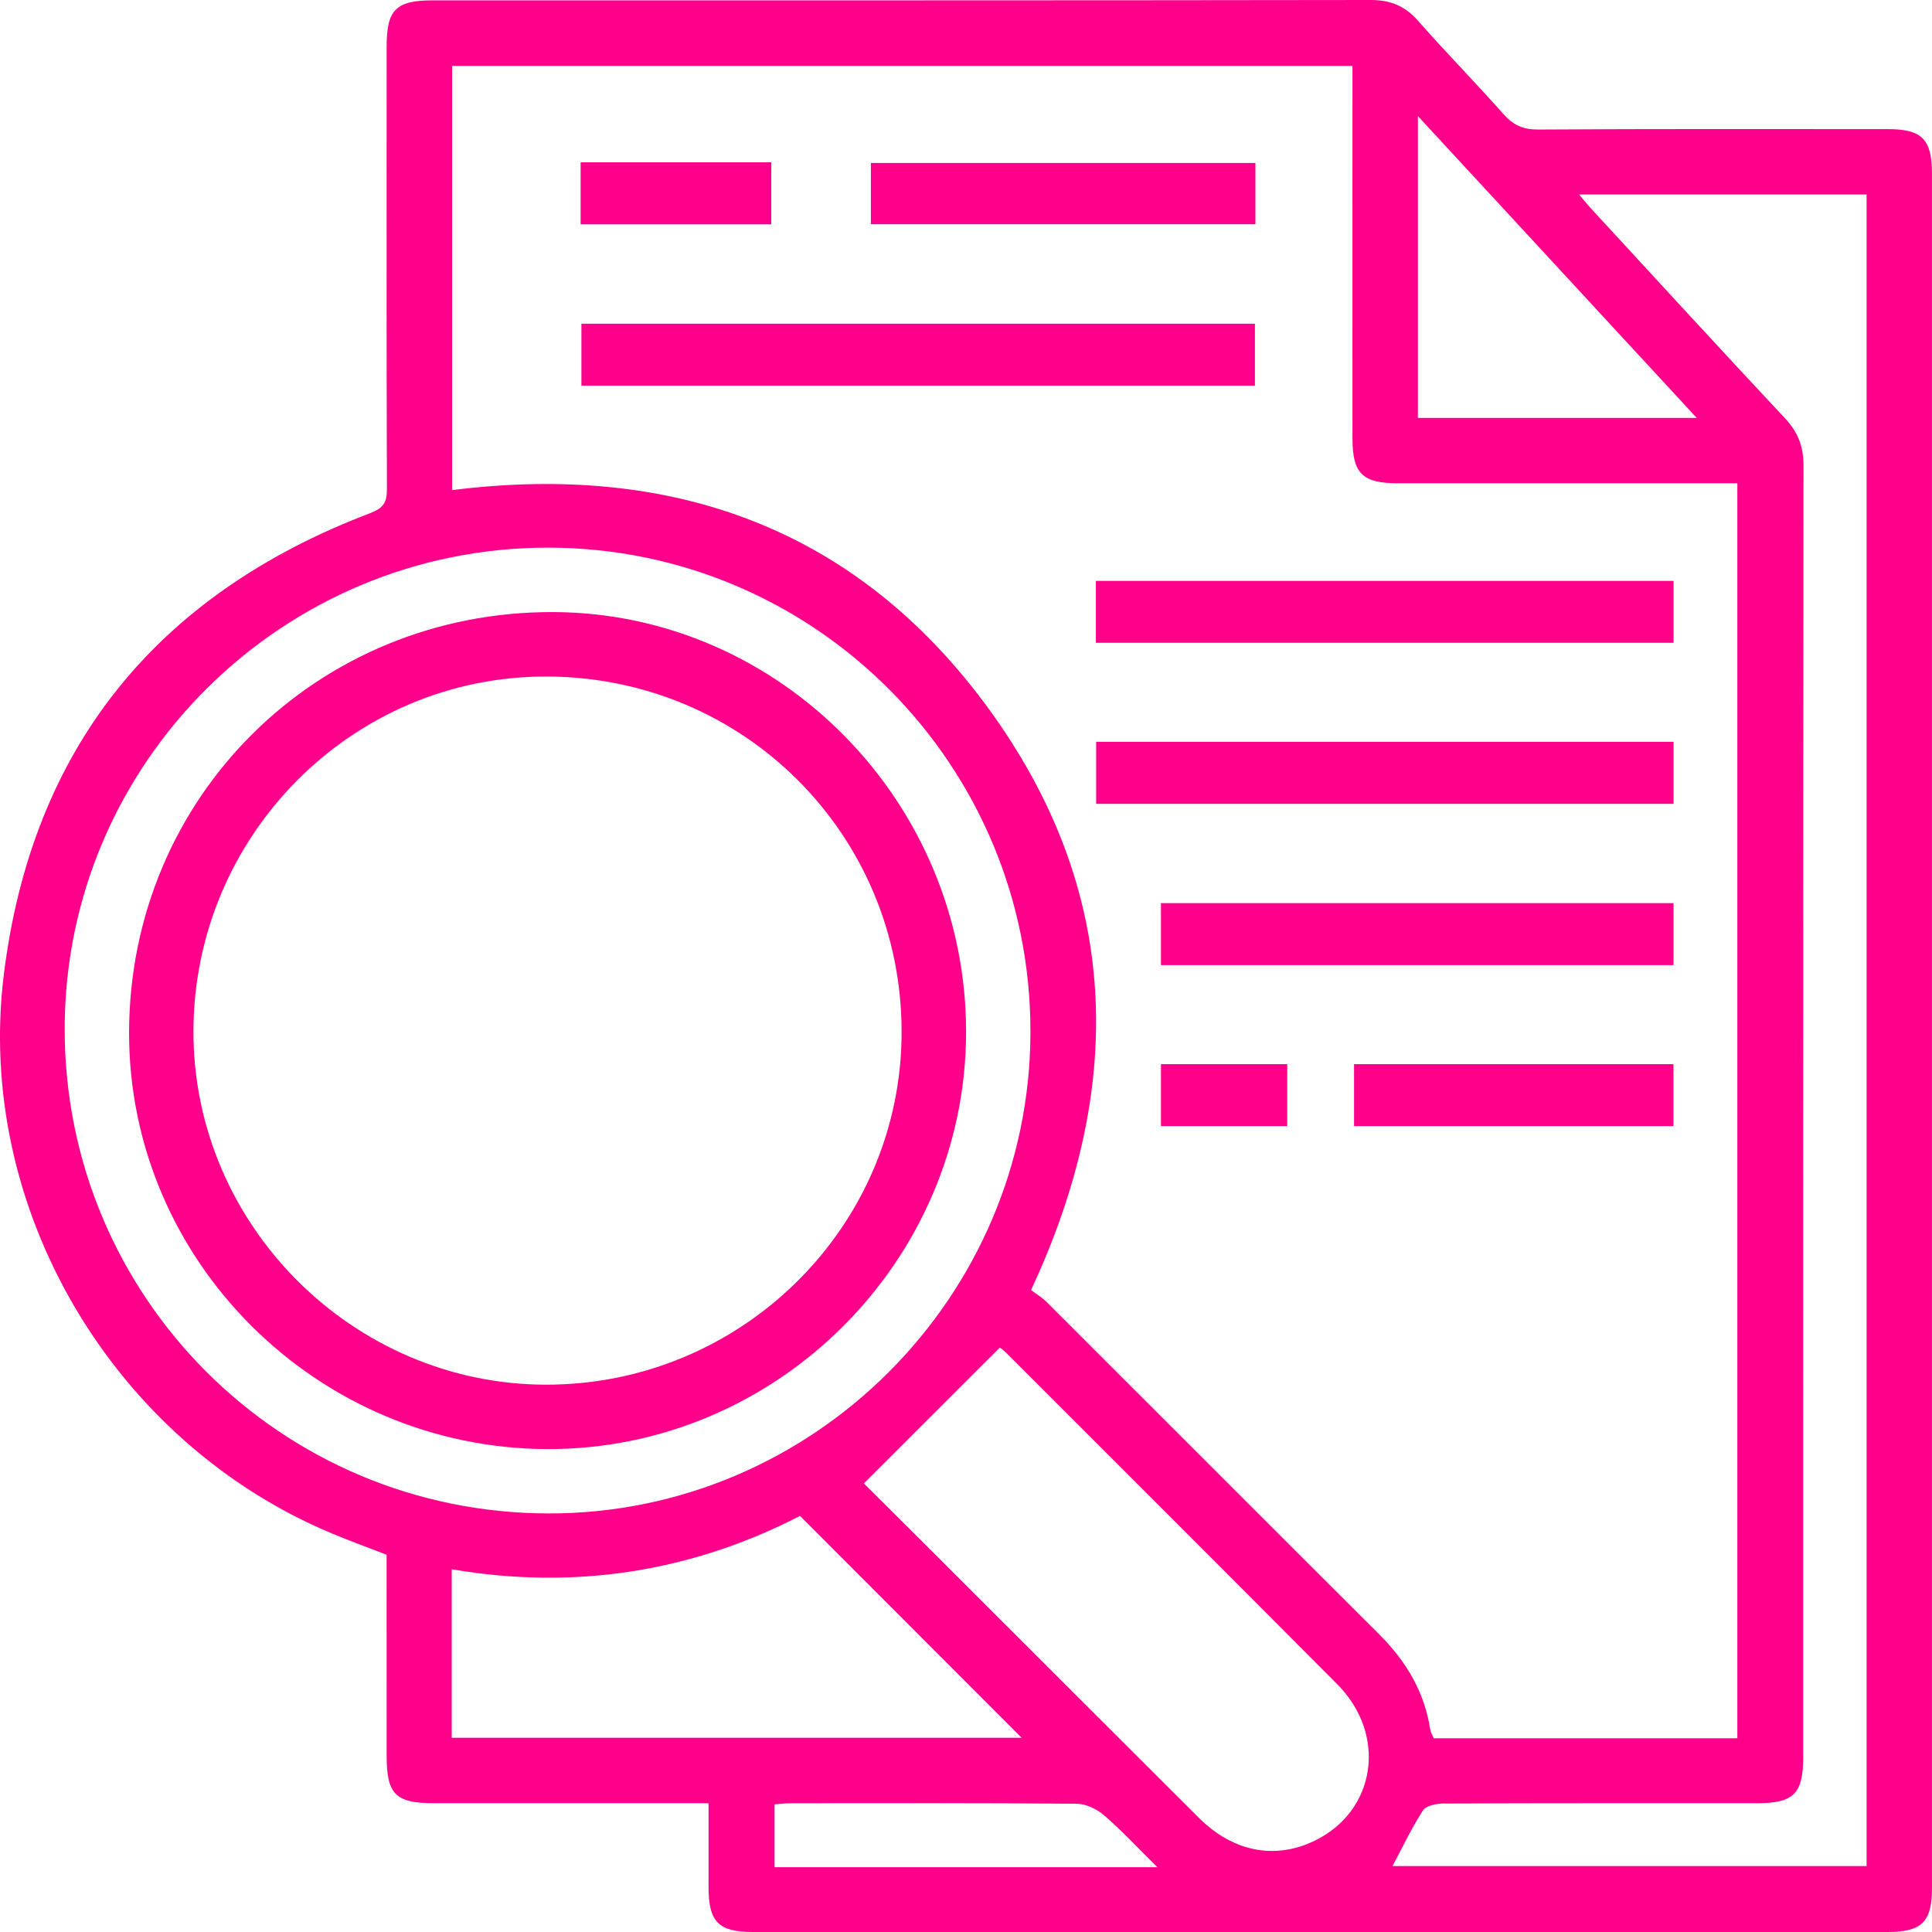
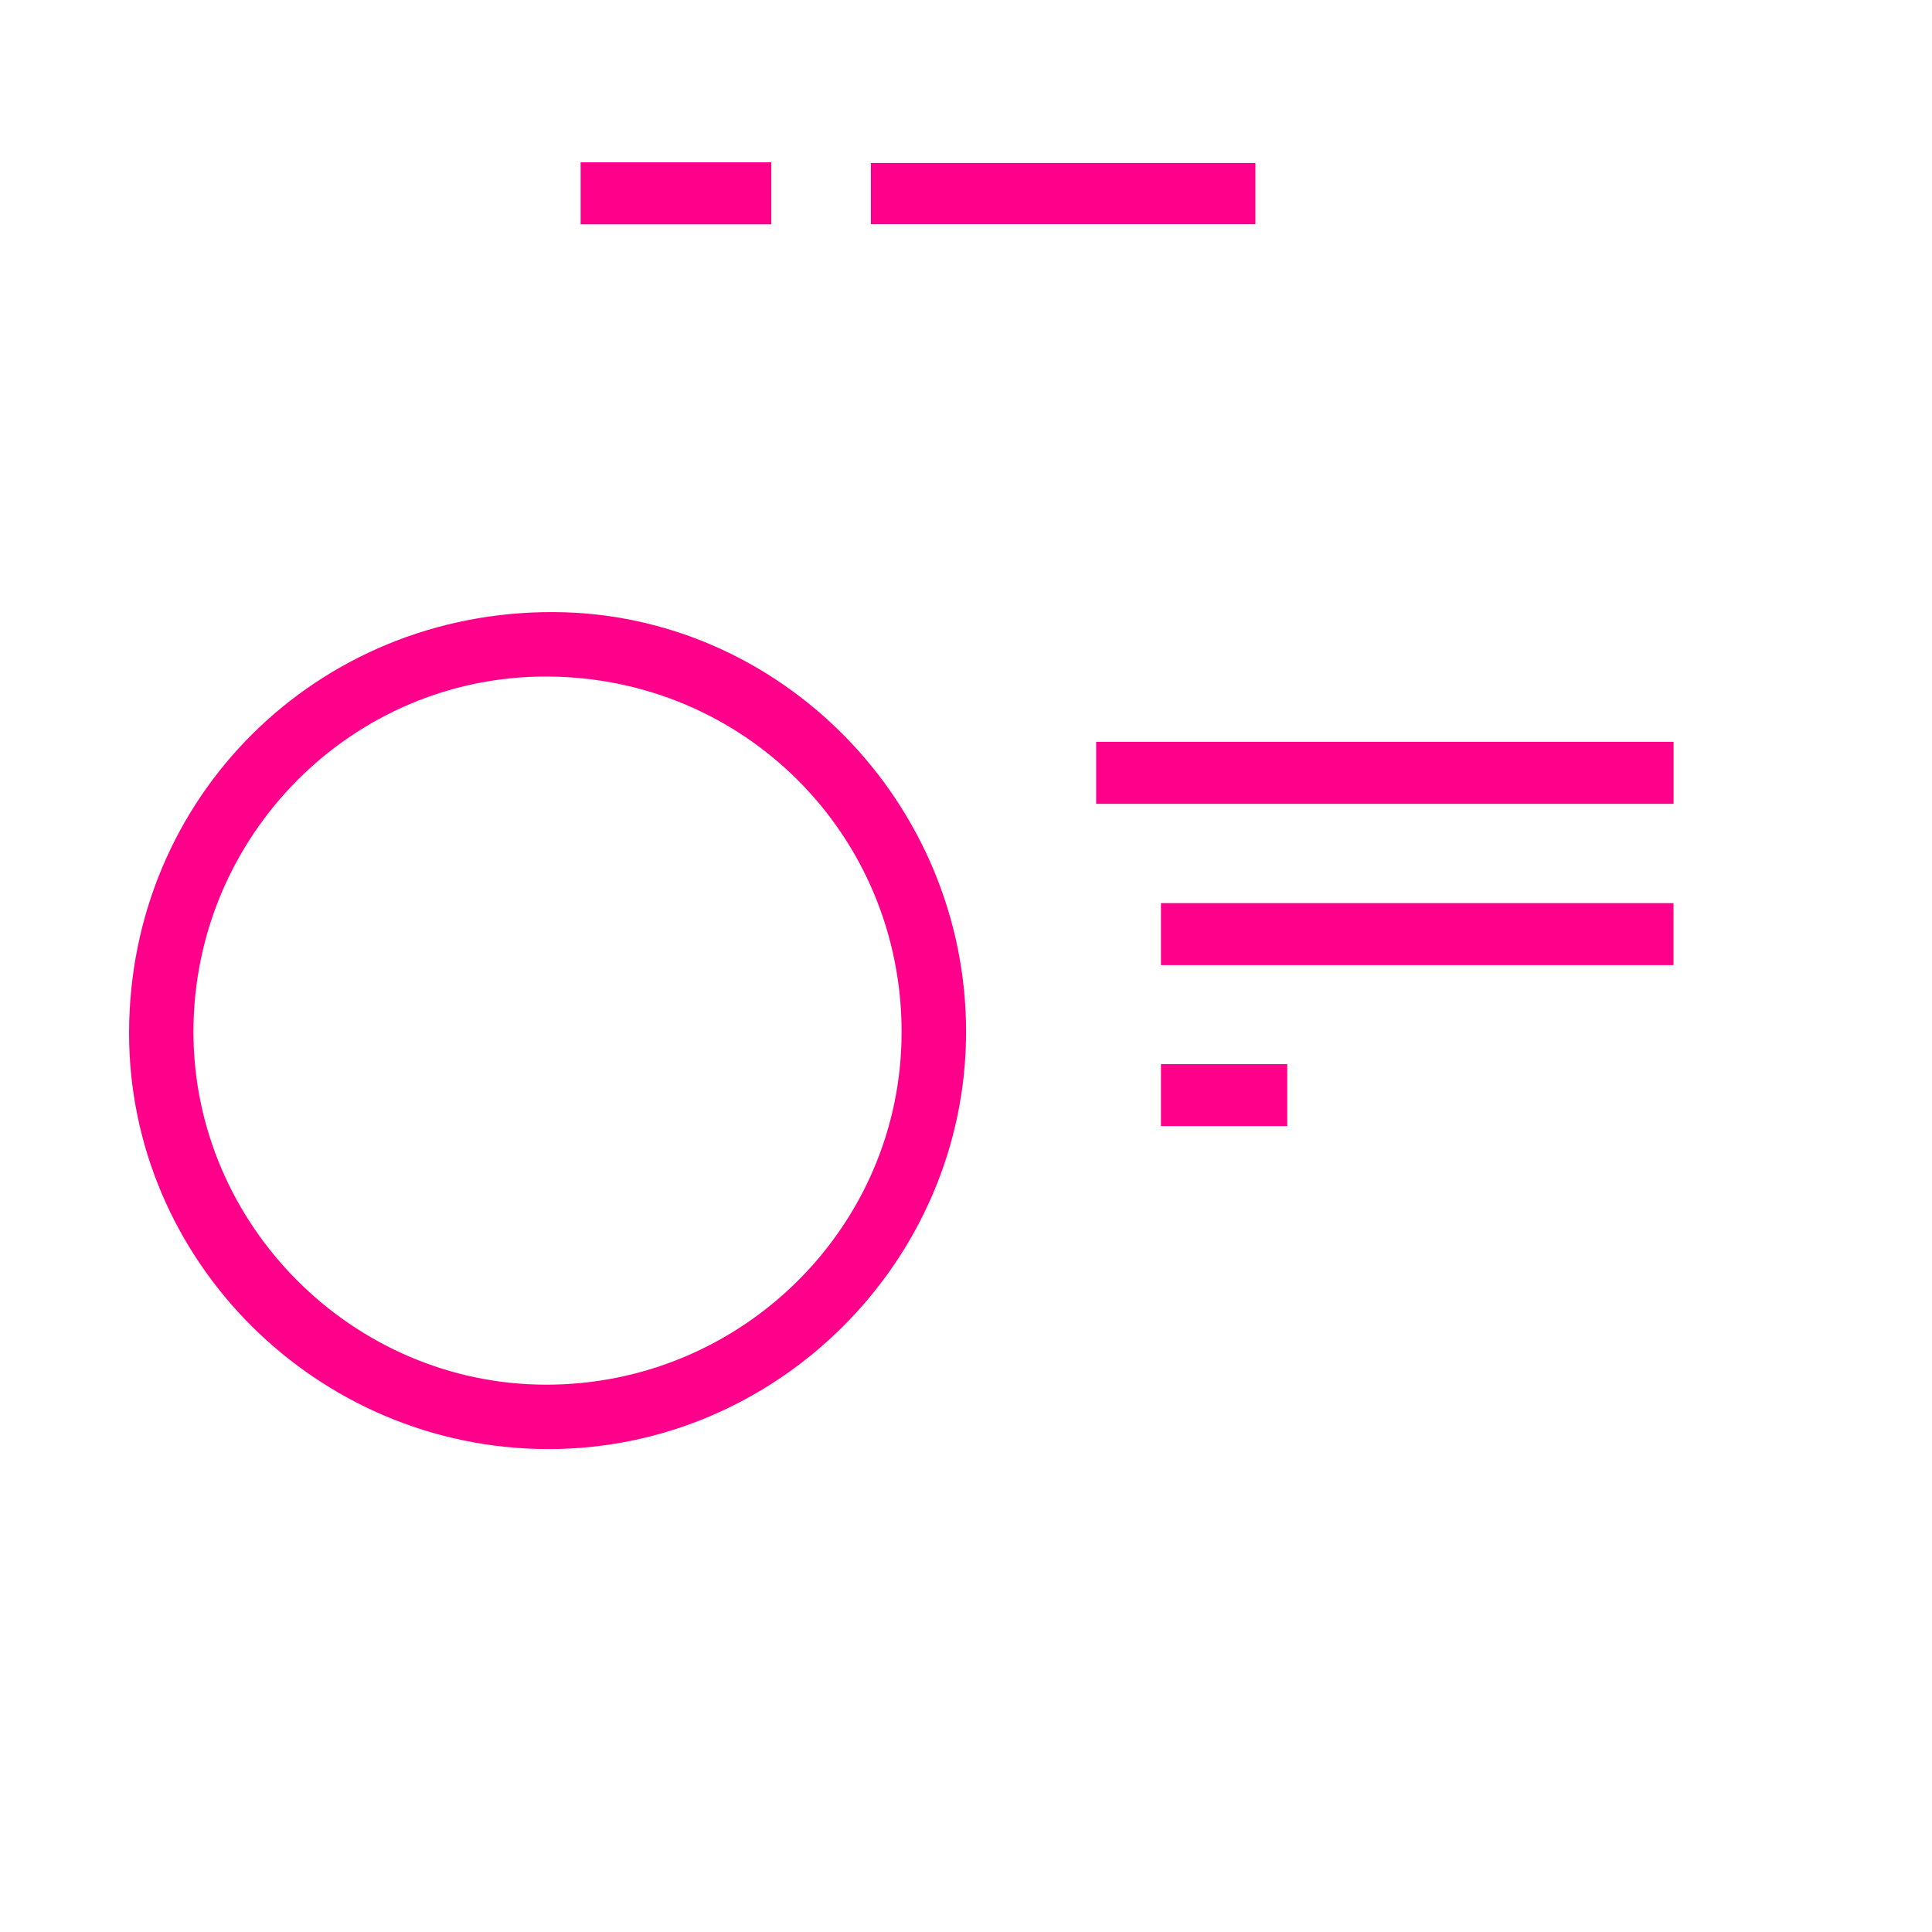
<svg xmlns="http://www.w3.org/2000/svg" width="48" height="48" viewBox="0 0 48 48" fill="none">
-   <path d="M46.907 3.208C44.008 3.207 41.108 3.2 38.209 3.218C37.839 3.219 37.595 3.107 37.353 2.835C36.658 2.05 35.921 1.301 35.228 0.513C34.903 0.144 34.543 0 34.051 0C26.286 0.012 18.522 0.008 10.756 0.009C9.836 0.009 9.606 0.239 9.606 1.157C9.605 4.822 9.601 8.488 9.613 12.153C9.614 12.489 9.522 12.625 9.194 12.75C3.892 14.768 0.79 18.576 0.094 24.221C-0.623 30.037 2.822 35.829 8.237 38.094C8.681 38.281 9.134 38.444 9.605 38.627C9.605 40.297 9.605 41.962 9.606 43.627C9.606 44.578 9.828 44.8 10.783 44.8C13.031 44.801 15.279 44.8 17.604 44.8V46.895C17.606 47.748 17.853 47.999 18.699 48H46.893C47.748 48 47.999 47.751 47.999 46.904V4.316C47.999 3.46 47.752 3.208 46.907 3.208ZM35.227 2.884C37.557 5.406 39.824 7.86 42.155 10.383H35.227V2.884ZM1.607 25.554C1.613 18.963 7.011 13.598 13.627 13.606C20.252 13.614 25.615 19.007 25.601 25.65C25.588 32.227 20.201 37.608 13.635 37.601C6.971 37.596 1.599 32.215 1.607 25.554ZM11.223 43.174V38.988C14.289 39.511 17.189 39.047 19.877 37.662C21.731 39.517 23.558 41.348 25.383 43.174H11.223ZM19.243 46.39V44.828C19.373 44.82 19.517 44.801 19.66 44.801C22.022 44.8 24.383 44.793 26.744 44.813C26.976 44.814 27.246 44.942 27.426 45.097C27.862 45.471 28.255 45.895 28.756 46.39H19.243ZM32.658 45.734C31.675 46.209 30.638 46.011 29.786 45.164C27.651 43.038 25.523 40.905 23.39 38.775C22.732 38.118 22.071 37.462 21.462 36.856C22.604 35.715 23.706 34.614 24.84 33.481C24.843 33.481 24.928 33.539 25.002 33.613C27.744 36.356 30.491 39.095 33.225 41.846C34.474 43.104 34.187 44.997 32.658 45.734ZM26.017 32.36C25.888 32.231 25.727 32.135 25.616 32.051C27.994 26.955 27.835 22.087 24.554 17.596C21.285 13.121 16.709 11.488 11.232 12.177V1.637H33.602V2.194C33.602 5.093 33.6 7.992 33.602 10.891C33.602 11.767 33.846 12.005 34.736 12.007H43.164V43.187H35.621C35.59 43.112 35.545 43.042 35.533 42.964C35.388 42.021 34.923 41.258 34.254 40.592C31.504 37.851 28.764 35.102 26.017 32.36ZM46.375 46.362H34.596C34.844 45.897 35.068 45.421 35.352 44.981C35.428 44.862 35.681 44.809 35.854 44.808C38.453 44.797 41.052 44.801 43.652 44.8C44.566 44.8 44.8 44.566 44.8 43.648C44.8 32.95 44.798 22.254 44.807 11.557C44.807 11.09 44.67 10.738 44.353 10.398C42.724 8.658 41.116 6.902 39.501 5.15C39.425 5.068 39.355 4.978 39.231 4.832H46.375V46.362Z" fill="#FF008A" />
-   <path d="M31.178 8.043H14.445V9.581H31.178V8.043Z" fill="#FF008A" />
-   <path d="M41.579 14.432H27.227V15.97H41.579V14.432Z" fill="#FF008A" />
  <path d="M41.579 18.43H27.234V19.971H41.579V18.43Z" fill="#FF008A" />
  <path d="M41.578 22.438H28.844V23.978H41.578V22.438Z" fill="#FF008A" />
  <path d="M31.19 4.049H21.637V5.571H31.19V4.049Z" fill="#FF008A" />
-   <path d="M41.577 26.439H33.641V27.978H41.577V26.439Z" fill="#FF008A" />
  <path d="M19.162 4.033H14.426V5.573H19.162V4.033Z" fill="#FF008A" />
  <path d="M31.981 26.439H28.844V27.978H31.981V26.439Z" fill="#FF008A" />
  <path d="M13.753 15.207C7.877 15.183 3.216 19.802 3.207 25.654C3.199 31.33 7.88 35.987 13.605 36.002C19.295 36.016 23.992 31.339 24.002 25.652C24.011 19.943 19.387 15.23 13.753 15.207ZM13.554 34.402C8.762 34.391 4.809 30.433 4.806 25.641C4.804 20.767 8.746 16.797 13.578 16.808C18.484 16.817 22.4 20.74 22.4 25.641C22.4 30.477 18.426 34.411 13.554 34.402Z" fill="#FF008A" />
</svg>